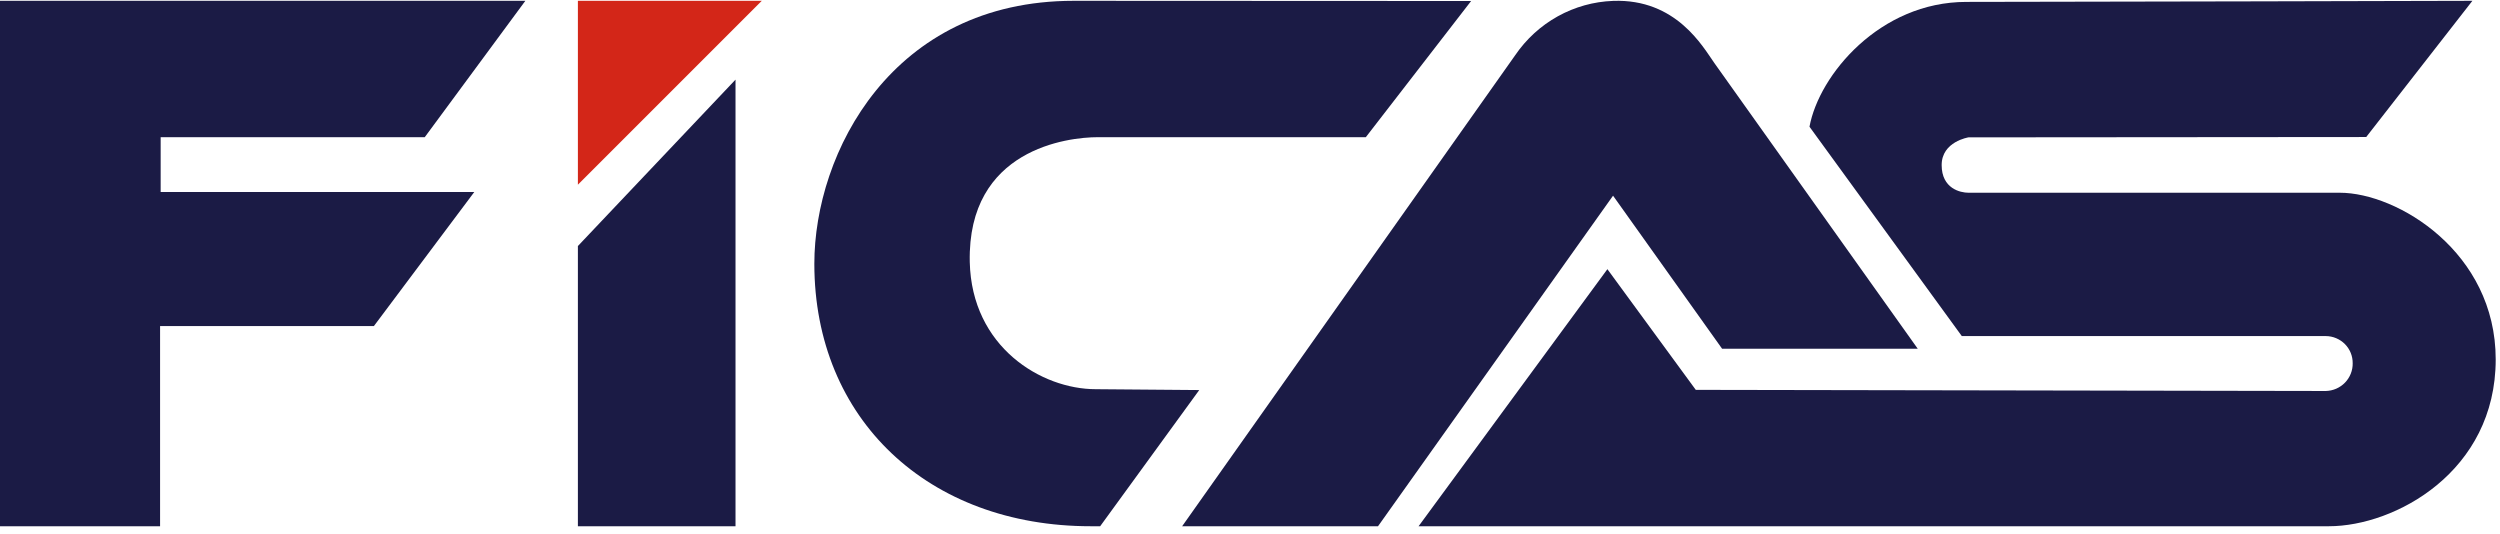
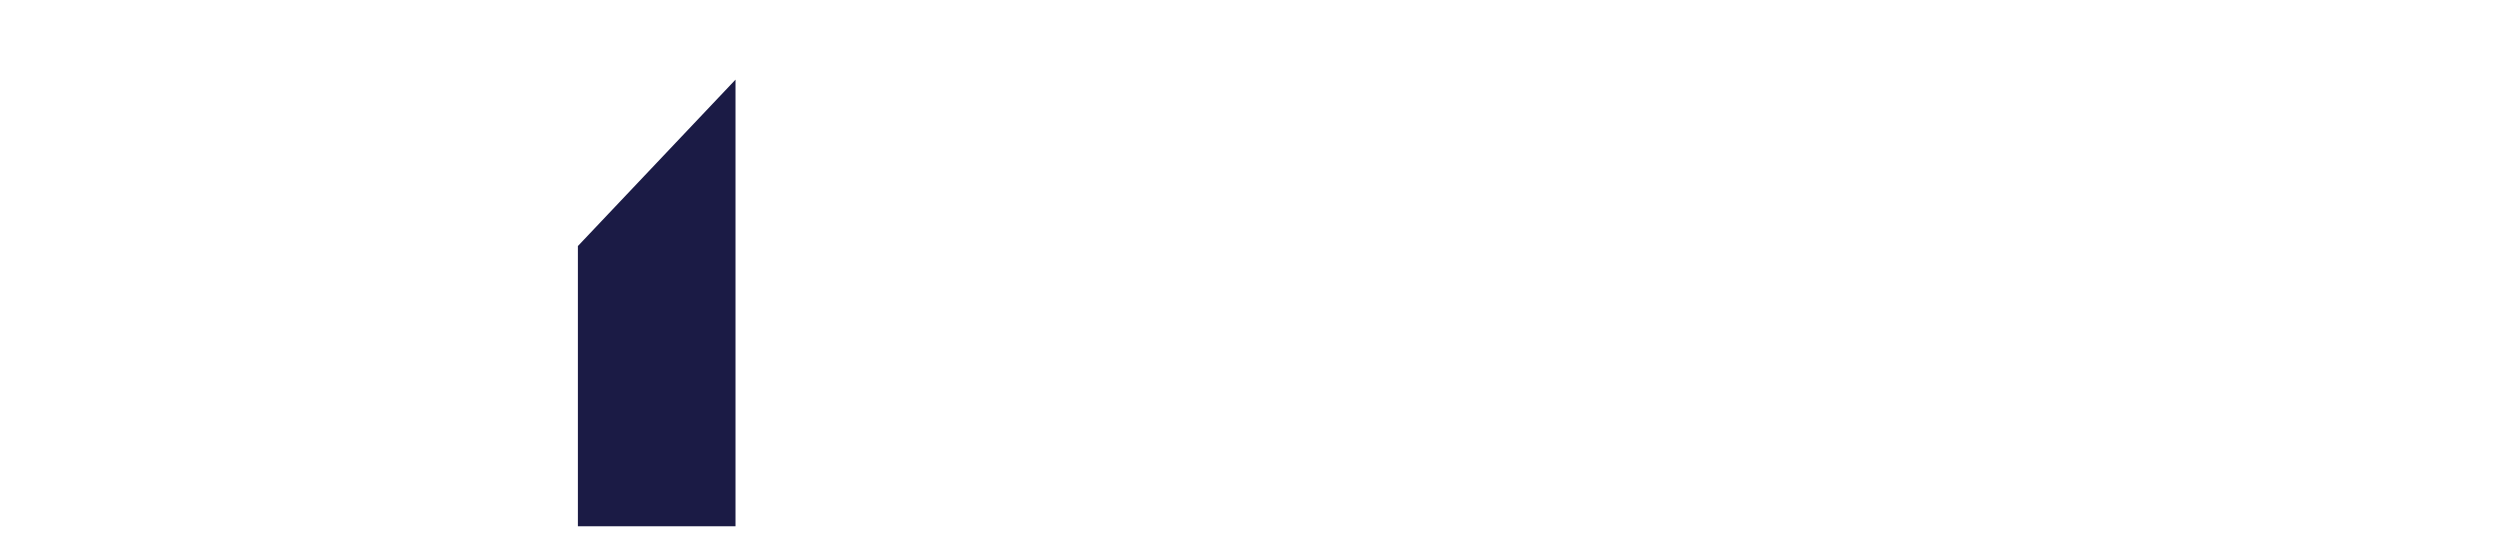
<svg xmlns="http://www.w3.org/2000/svg" width="295" height="63" viewBox="0 0 295 63" fill="none">
-   <path d="M291.743 0.096L279.213 16.169L232.286 16.208C232.286 16.208 229.116 16.699 229.116 19.477C229.116 22.256 231.319 22.743 232.286 22.743H276.099C282.893 22.743 294.493 29.742 294.493 42.411C294.493 55.663 282.608 62.096 274.808 62.096H167.393L189.672 31.762L200.102 46.003L274.447 46.137C275.305 46.116 276.119 45.76 276.713 45.146C277.307 44.532 277.632 43.71 277.617 42.859C277.621 42.443 277.543 42.029 277.386 41.642C277.229 41.255 276.997 40.903 276.703 40.605C276.408 40.308 276.057 40.071 275.67 39.908C275.283 39.745 274.868 39.66 274.447 39.657H231.493L213.52 14.954C214.641 8.847 221.815 0.225 232.024 0.225C243.037 0.225 291.743 0.096 291.743 0.096Z" fill="#1B1B45" />
-   <path d="M162.606 62.096H139.492L178.794 6.515C180.094 4.609 181.815 3.037 183.819 1.924C185.823 0.812 188.056 0.189 190.34 0.106C197.801 -0.178 200.96 5.557 202.285 7.426L226.292 41.149H203.206L190.34 23.091L162.606 62.096Z" fill="#1B1B45" />
-   <path d="M173.592 0.119C173.592 0.119 148.346 0.096 126.691 0.096C105.237 0.096 96.092 18.057 96.092 31.123C96.092 49.477 109.547 62.096 128.701 62.096H129.82L141.51 46.027L129.301 45.925C122.887 45.925 114.656 40.959 114.432 30.911C114.145 17.562 126.036 16.188 129.526 16.188H161.166L173.592 0.119Z" fill="#1B1B45" />
-   <path d="M-0.008 62.096V0.096H61.992L50.118 16.191H18.958V22.655H55.967L44.12 38.475H18.889V62.096H-0.008Z" fill="#1B1B45" />
  <path d="M86.791 9.396V62.096H68.191V29.033L86.791 9.396Z" fill="#1B1B45" />
-   <path d="M89.891 0.096L68.191 21.796V0.096H89.891Z" fill="#D32618" />
</svg>